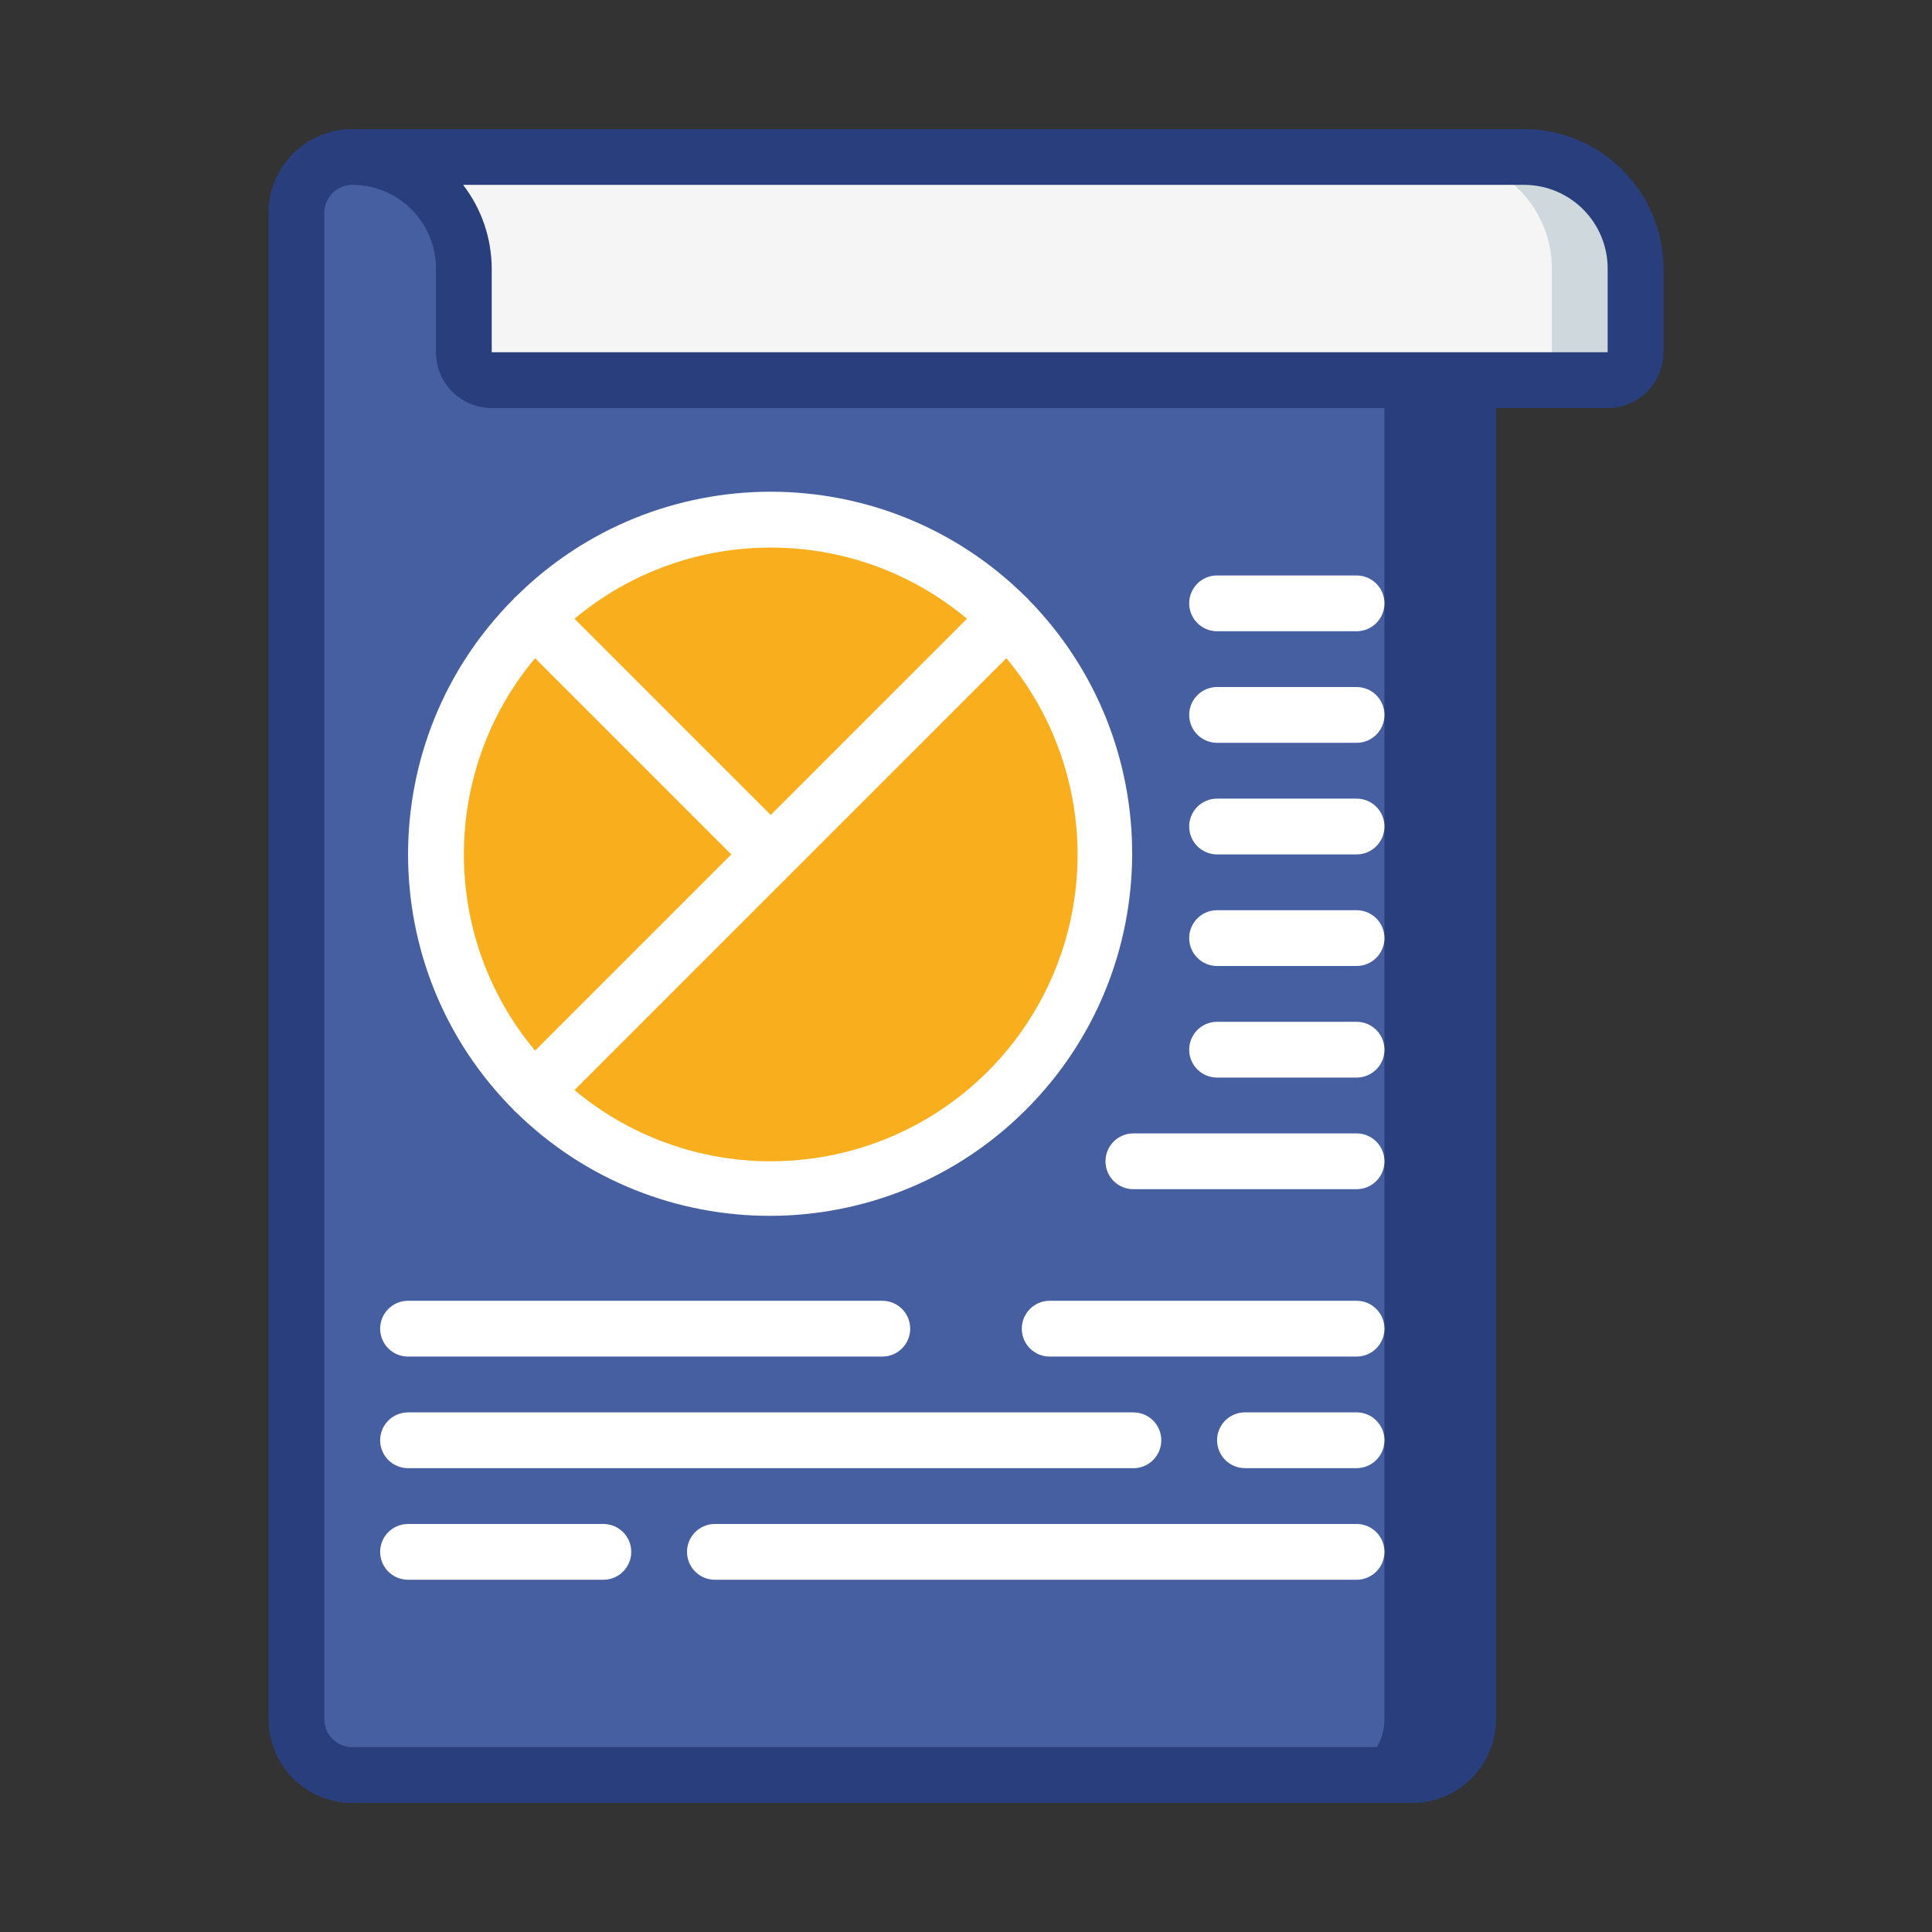
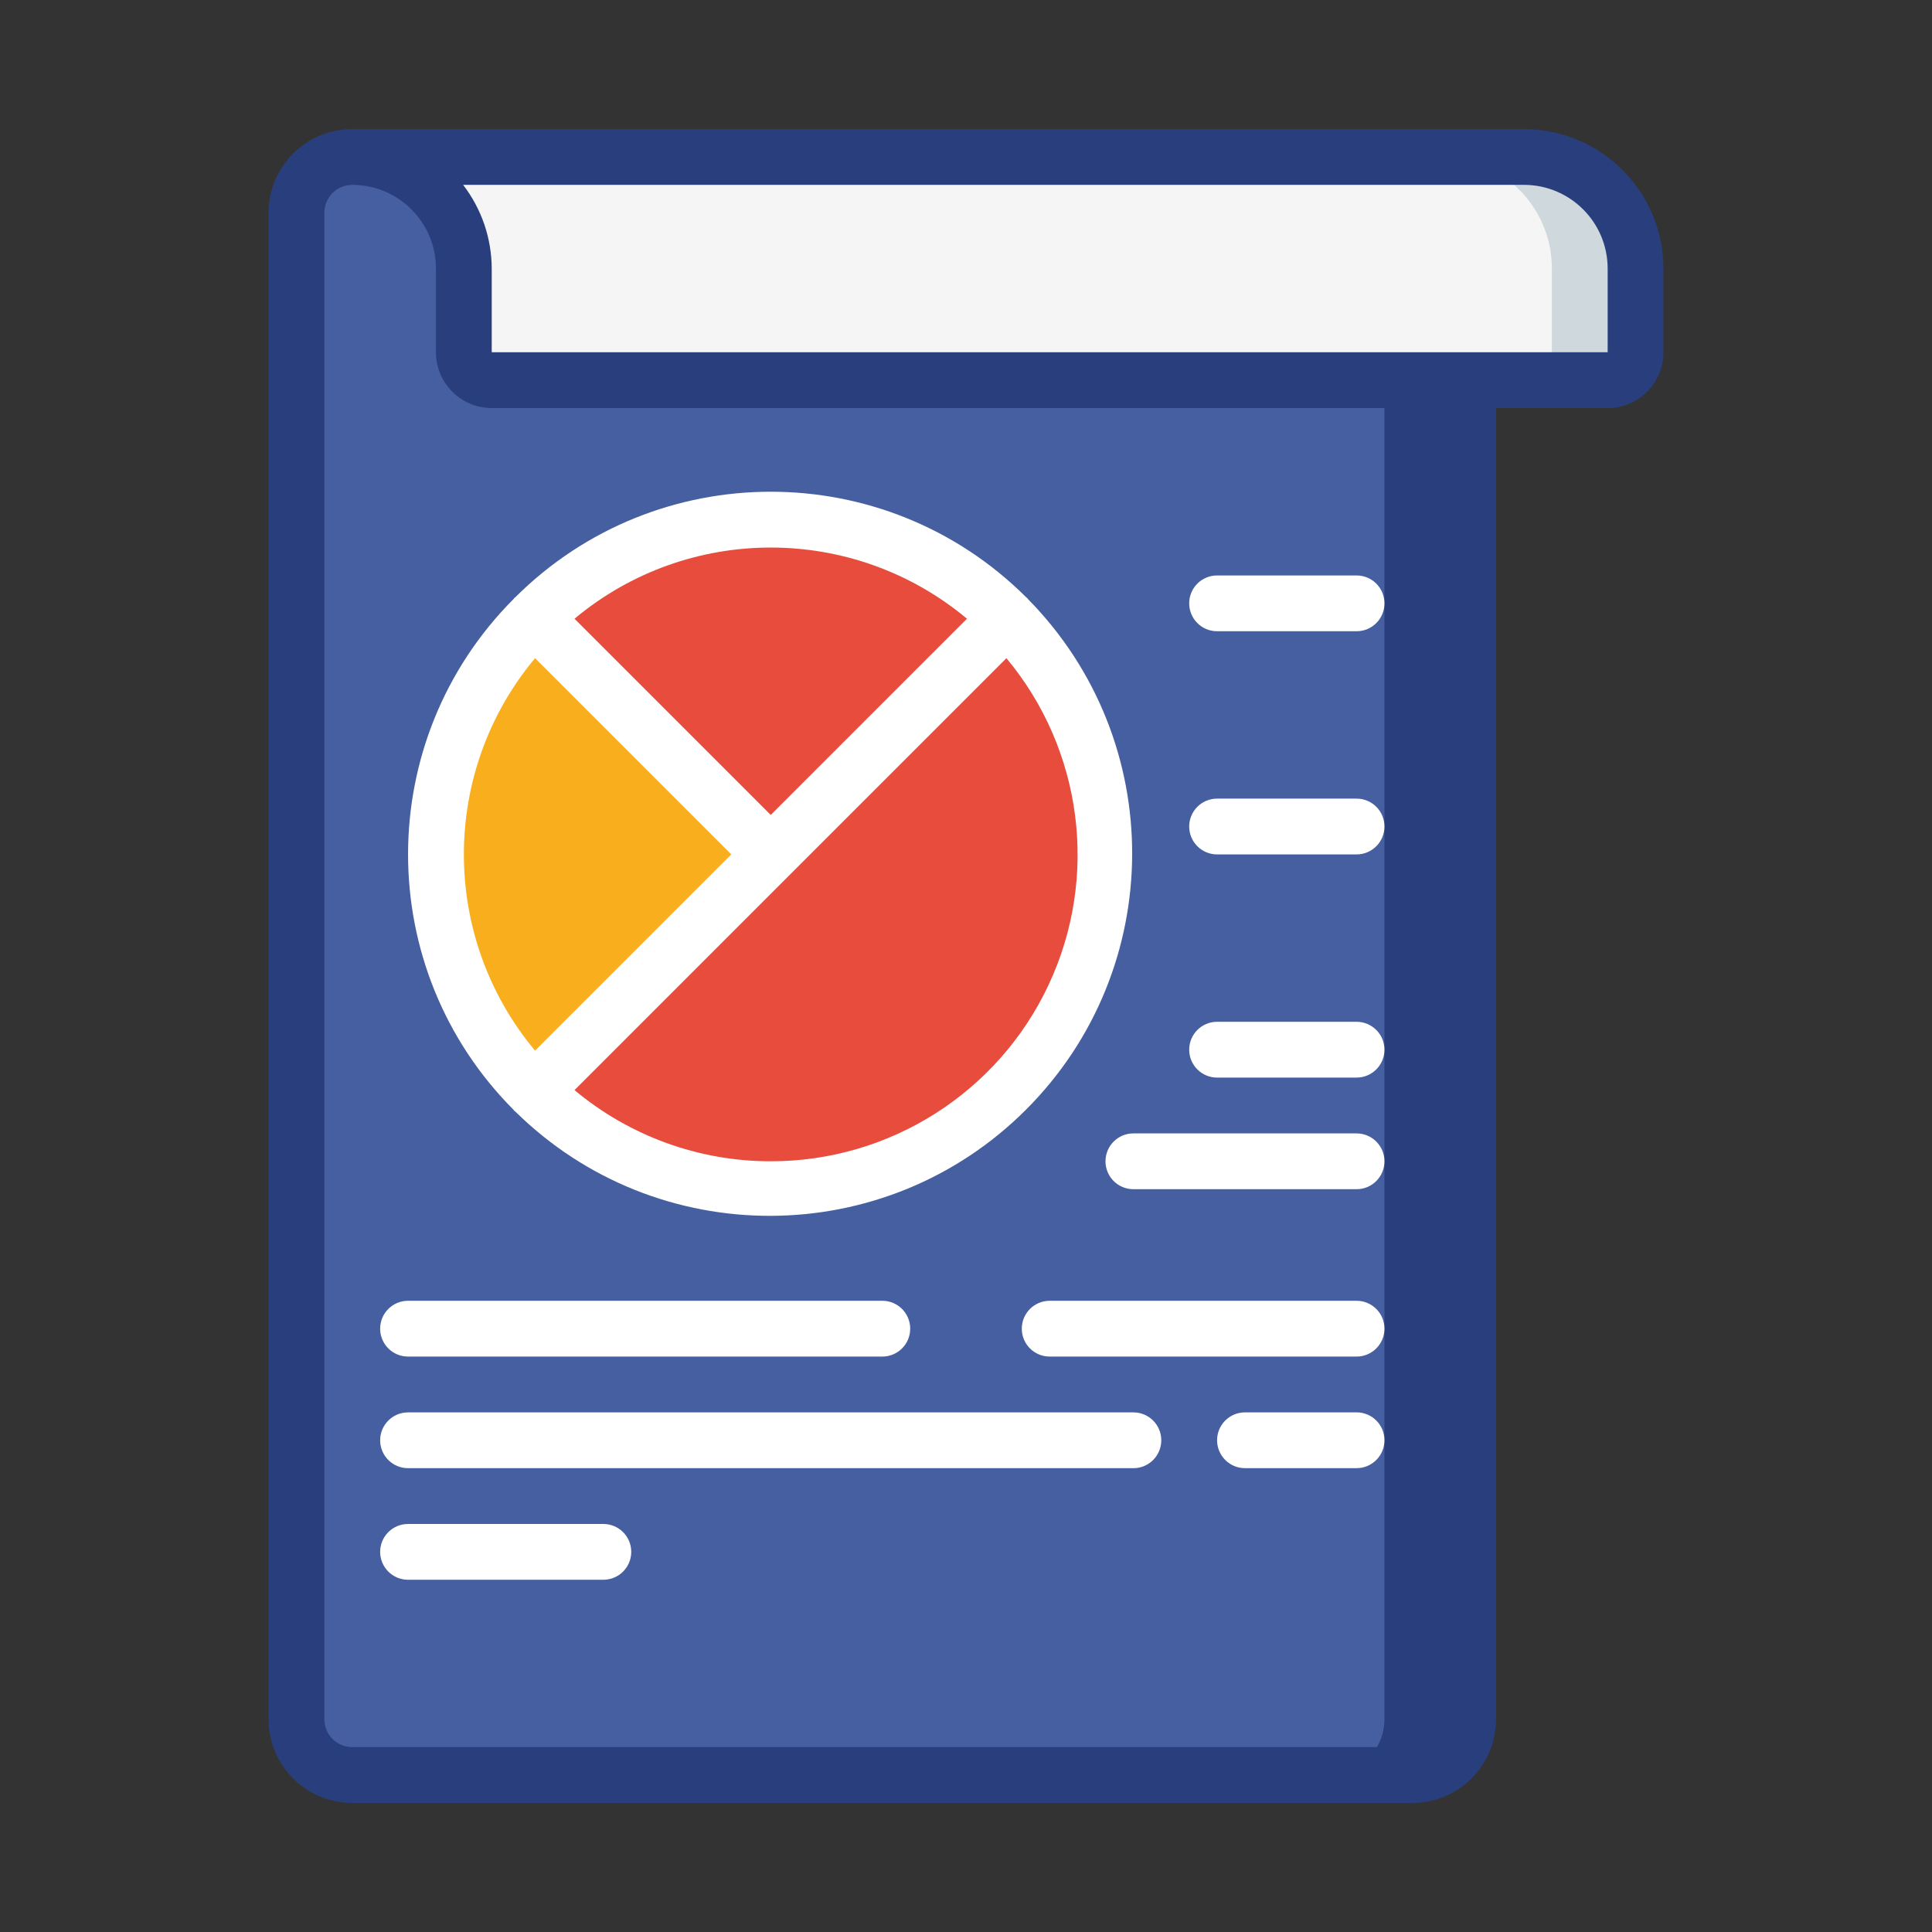
<svg xmlns="http://www.w3.org/2000/svg" id="_íconos" data-name="íconos" viewBox="0 0 761.48 761.48">
  <rect x="0" y="0" width="761.48" height="761.48" fill="#333333" stroke="none" />
  <defs>
    <style>      .cls-1 {        fill: #f9ae1d;      }      .cls-2 {        fill: #f5f5f5;      }      .cls-3 {        fill: #fff;      }      .cls-4 {        fill: #e74c3d;      }      .cls-5 {        fill: #cfd8dc;      }      .cls-6 {        fill: #465fa1;      }      .cls-7 {        fill: #293e7c;      }    </style>
  </defs>
  <path class="cls-5" d="m644.64,105.85v32.98c0,6.08-4.92,11-10.99,11H193.81c-6.07,0-10.99-4.92-10.99-11v-32.98c0-24.29-19.69-43.98-43.98-43.98h461.81c24.29,0,43.98,19.69,43.98,43.98Z" />
  <path class="cls-2" d="m611.65,105.85v32.98c0,6.08-4.93,11-11,11H193.81c-6.07,0-10.99-4.92-10.99-11v-32.98c0-24.29-19.69-43.98-43.98-43.98h428.83c24.29,0,43.99,19.69,43.99,43.98Z" />
  <path class="cls-7" d="m578.66,149.84v527.79c-.04,12.13-9.86,21.96-21.99,21.99H138.84c-12.13-.04-21.96-9.86-21.99-21.99V83.86c-.04-5.83,2.31-11.43,6.48-15.51.64-.68,1.34-1.3,2.09-1.87,3.82-3.03,8.55-4.66,13.42-4.62,24.29,0,43.98,19.69,43.98,43.98v32.98c0,6.08,4.92,11,10.99,11h384.85Z" />
  <path class="cls-6" d="m545.67,149.84v527.79c-.04,12.13-9.86,21.96-21.99,21.99H138.84c-12.13-.04-21.96-9.86-21.99-21.99V83.86c-.04-5.83,2.31-11.43,6.48-15.51.66-.66,25.73-5.93,26.5-6.48,14.52,7.14,32.99,26.72,32.99,43.98v32.98c0,6.08,4.92,11,10.99,11h351.86Z" />
  <path class="cls-4" d="m397.12,243.41c-44.5-44.58-114.3-51.5-166.7-16.54-52.4,34.96-72.81,102.06-48.74,160.27,24.06,58.21,85.9,91.31,147.68,79.06,61.78-12.25,106.31-66.44,106.35-129.43.08-35.02-13.82-68.62-38.6-93.35Z" />
  <path class="cls-1" d="m303.77,336.76l-93.35,93.35c-51.46-51.6-51.46-135.11,0-186.71l93.35,93.35Z" />
-   <path class="cls-1" d="m397.12,243.41l-93.35,93.35-93.35-93.35c51.6-51.46,135.11-51.46,186.7,0Z" />
-   <path class="cls-1" d="m435.72,336.76c-.04,53.36-32.19,101.46-81.49,121.89-49.3,20.43-106.05,9.17-143.81-28.53l186.7-186.71c24.78,24.74,38.67,58.34,38.6,93.35Z" />
  <path class="cls-7" d="m556.67,710.61c18.22,0,32.98-14.77,32.98-32.99V160.83h43.99c12.15,0,21.99-9.85,21.99-21.99v-32.98c-.04-30.35-24.63-54.94-54.98-54.98H138.84c-18.22,0-32.99,14.77-32.99,32.99v593.76c0,18.22,14.77,32.99,32.99,32.99h417.83Zm43.98-637.75c18.22,0,32.99,14.77,32.99,32.99v32.98H193.81v-32.98c-.04-11.94-4-23.53-11.28-32.99h418.12ZM127.84,677.62V83.86c0-6.08,4.92-11,11-11,18.22,0,32.98,14.77,32.98,32.99v32.98c0,12.15,9.85,21.99,21.99,21.99h373.85v516.79c0,6.08-4.92,11-10.99,11H138.84c-6.08,0-11-4.92-11-11Z" />
  <path class="cls-3" d="m202.7,437.83c.11.12.26.16.38.25,55.9,55.12,145.8,54.8,201.31-.71,55.51-55.51,55.83-145.4.71-201.31-.1-.12-.13-.27-.25-.37-.12-.11-.25-.16-.37-.26-55.67-55.49-145.73-55.49-201.4,0-.12.1-.27.14-.38.26-.11.12-.15.25-.25.37-55.49,55.66-55.49,145.73,0,201.4.1.12.17.26.25.37Zm101.08,19.88c-28.28.02-55.66-9.92-77.34-28.06l85.11-85.12,85.12-85.11c30.06,36.03,36.55,86.21,16.65,128.7-19.91,42.49-62.61,69.62-109.54,69.59Zm77.34-213.84l-77.34,77.34-77.34-77.34c44.77-37.41,109.91-37.41,154.69,0Zm-170.23,15.55l77.34,77.34-77.34,77.34c-37.41-44.78-37.41-109.91,0-154.69Z" />
  <g>
    <path class="cls-3" d="m479.7,248.8h54.98c6.07,0,10.99-4.92,10.99-11s-4.92-10.99-10.99-10.99h-54.98c-6.07,0-10.99,4.92-10.99,10.99s4.92,11,10.99,11Z" />
-     <path class="cls-3" d="m479.7,292.78h54.98c6.07,0,10.99-4.92,10.99-11s-4.92-10.99-10.99-10.99h-54.98c-6.07,0-10.99,4.92-10.99,10.99s4.92,11,10.99,11Z" />
    <path class="cls-3" d="m479.7,336.76h54.98c6.07,0,10.99-4.92,10.99-11s-4.92-10.99-10.99-10.99h-54.98c-6.07,0-10.99,4.92-10.99,10.99s4.92,11,10.99,11Z" />
-     <path class="cls-3" d="m479.7,380.74h54.98c6.07,0,10.99-4.92,10.99-11s-4.92-10.99-10.99-10.99h-54.98c-6.07,0-10.99,4.92-10.99,10.99s4.92,11,10.99,11Z" />
    <path class="cls-3" d="m479.7,424.72h54.98c6.07,0,10.99-4.92,10.99-10.99s-4.92-11-10.99-11h-54.98c-6.07,0-10.99,4.92-10.99,11s4.92,10.99,10.99,10.99Z" />
    <path class="cls-3" d="m534.68,446.72h-87.96c-6.08,0-11,4.92-11,11s4.92,10.99,11,10.99h87.96c6.07,0,10.99-4.92,10.99-10.99s-4.92-11-10.99-11Z" />
    <path class="cls-3" d="m160.83,534.68h186.93c6.07,0,10.99-4.92,10.99-10.99s-4.92-11-10.99-11h-186.93c-6.08,0-11,4.92-11,11s4.92,10.99,11,10.99Z" />
    <path class="cls-3" d="m534.68,512.69h-120.95c-6.08,0-11,4.92-11,11s4.92,10.99,11,10.99h120.95c6.07,0,10.99-4.92,10.99-10.99s-4.92-11-10.99-11Z" />
    <path class="cls-3" d="m160.83,578.67h285.89c6.07,0,10.99-4.92,10.99-11s-4.92-10.99-10.99-10.99H160.83c-6.08,0-11,4.92-11,10.99s4.92,11,11,11Z" />
    <path class="cls-3" d="m534.68,556.67h-43.98c-6.08,0-11,4.92-11,10.99s4.92,11,11,11h43.98c6.07,0,10.99-4.92,10.99-11s-4.92-10.99-10.99-10.99Z" />
-     <path class="cls-3" d="m534.68,600.66h-252.9c-6.08,0-11,4.92-11,10.99s4.92,11,11,11h252.9c6.07,0,10.99-4.92,10.99-11s-4.92-10.99-10.99-10.99Z" />
    <path class="cls-3" d="m160.83,622.65h76.97c6.08,0,11-4.92,11-11s-4.92-10.99-11-10.99h-76.97c-6.08,0-11,4.92-11,10.99s4.92,11,11,11Z" />
  </g>
</svg>